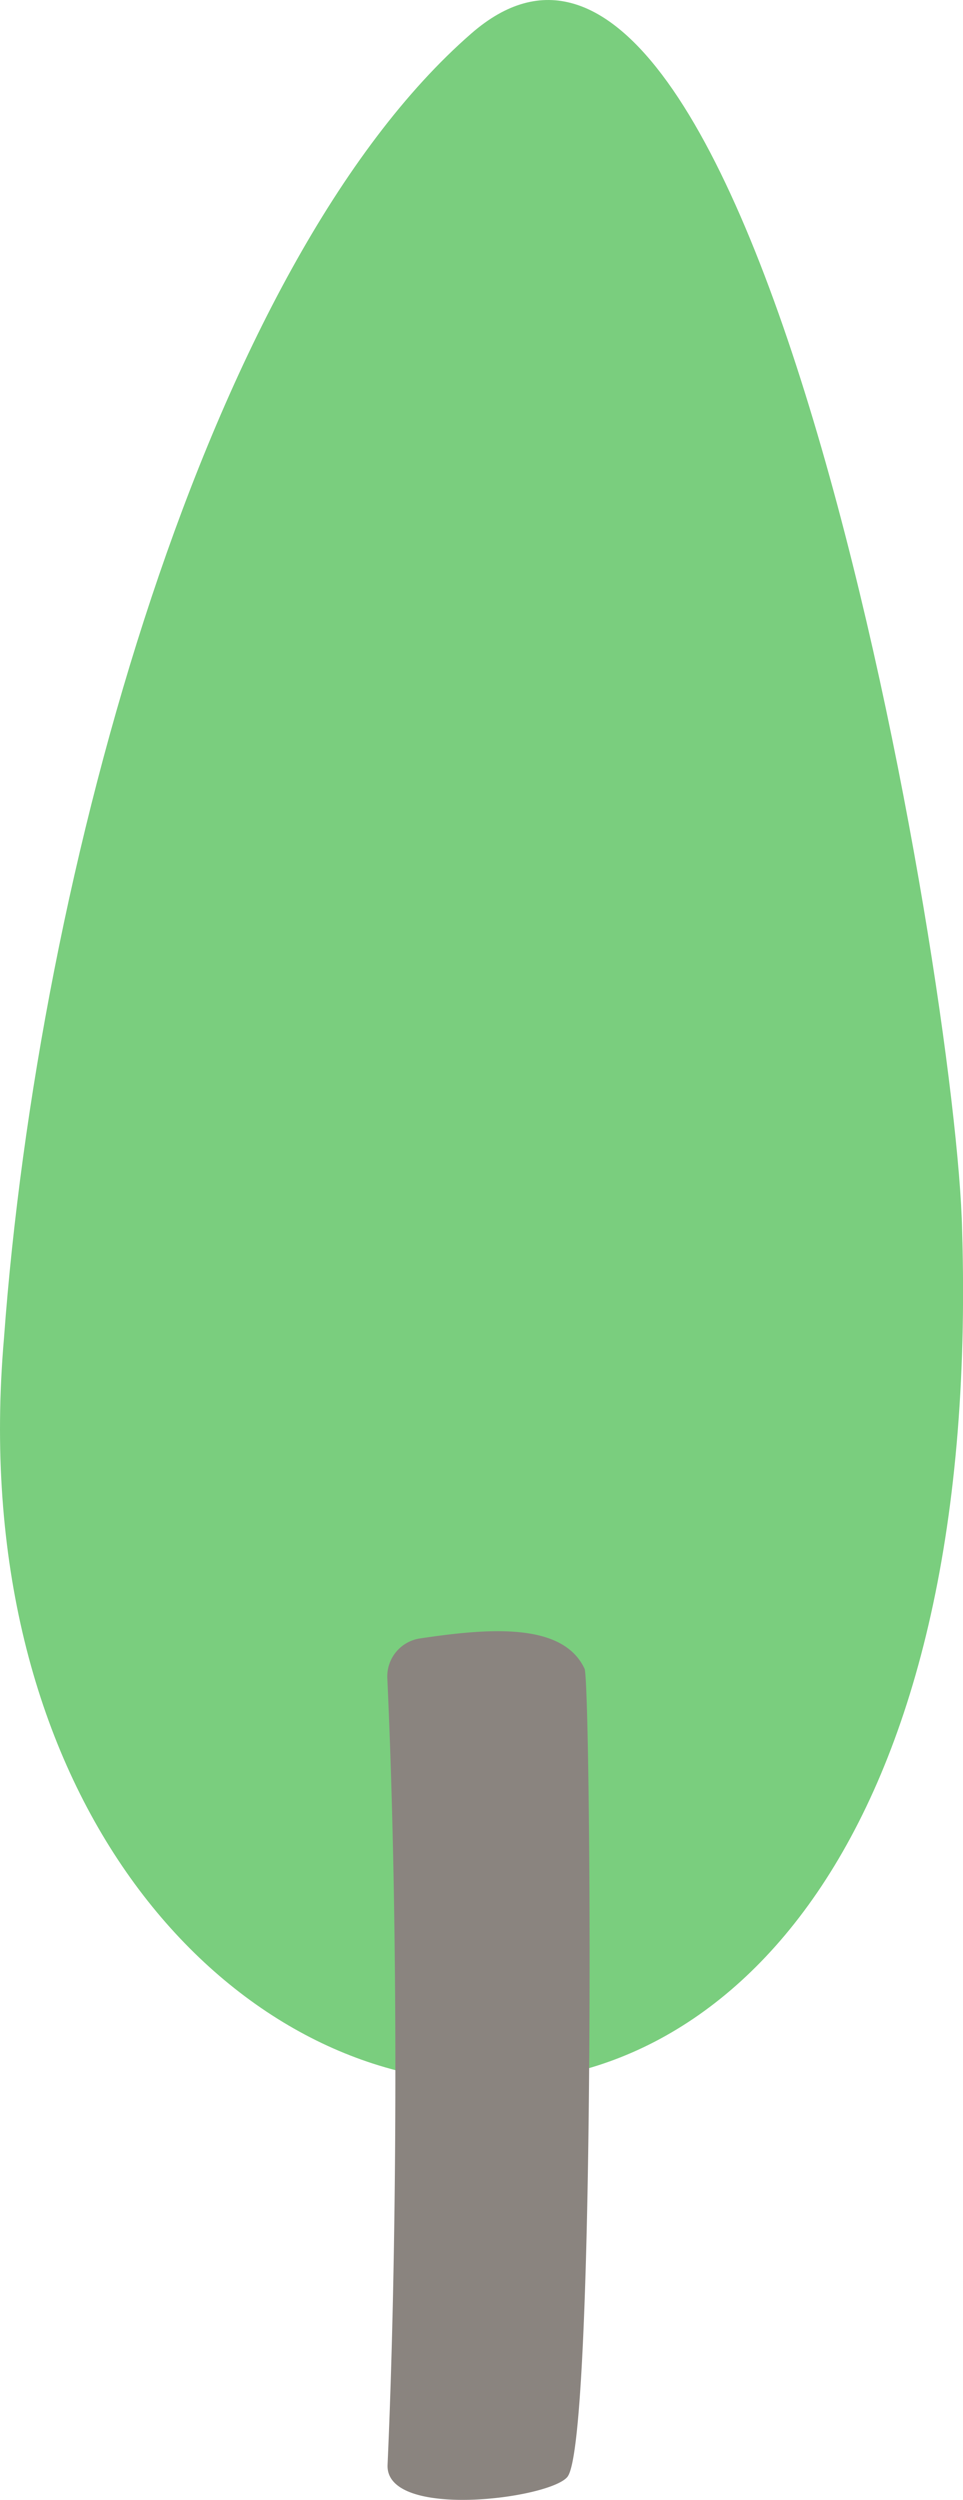
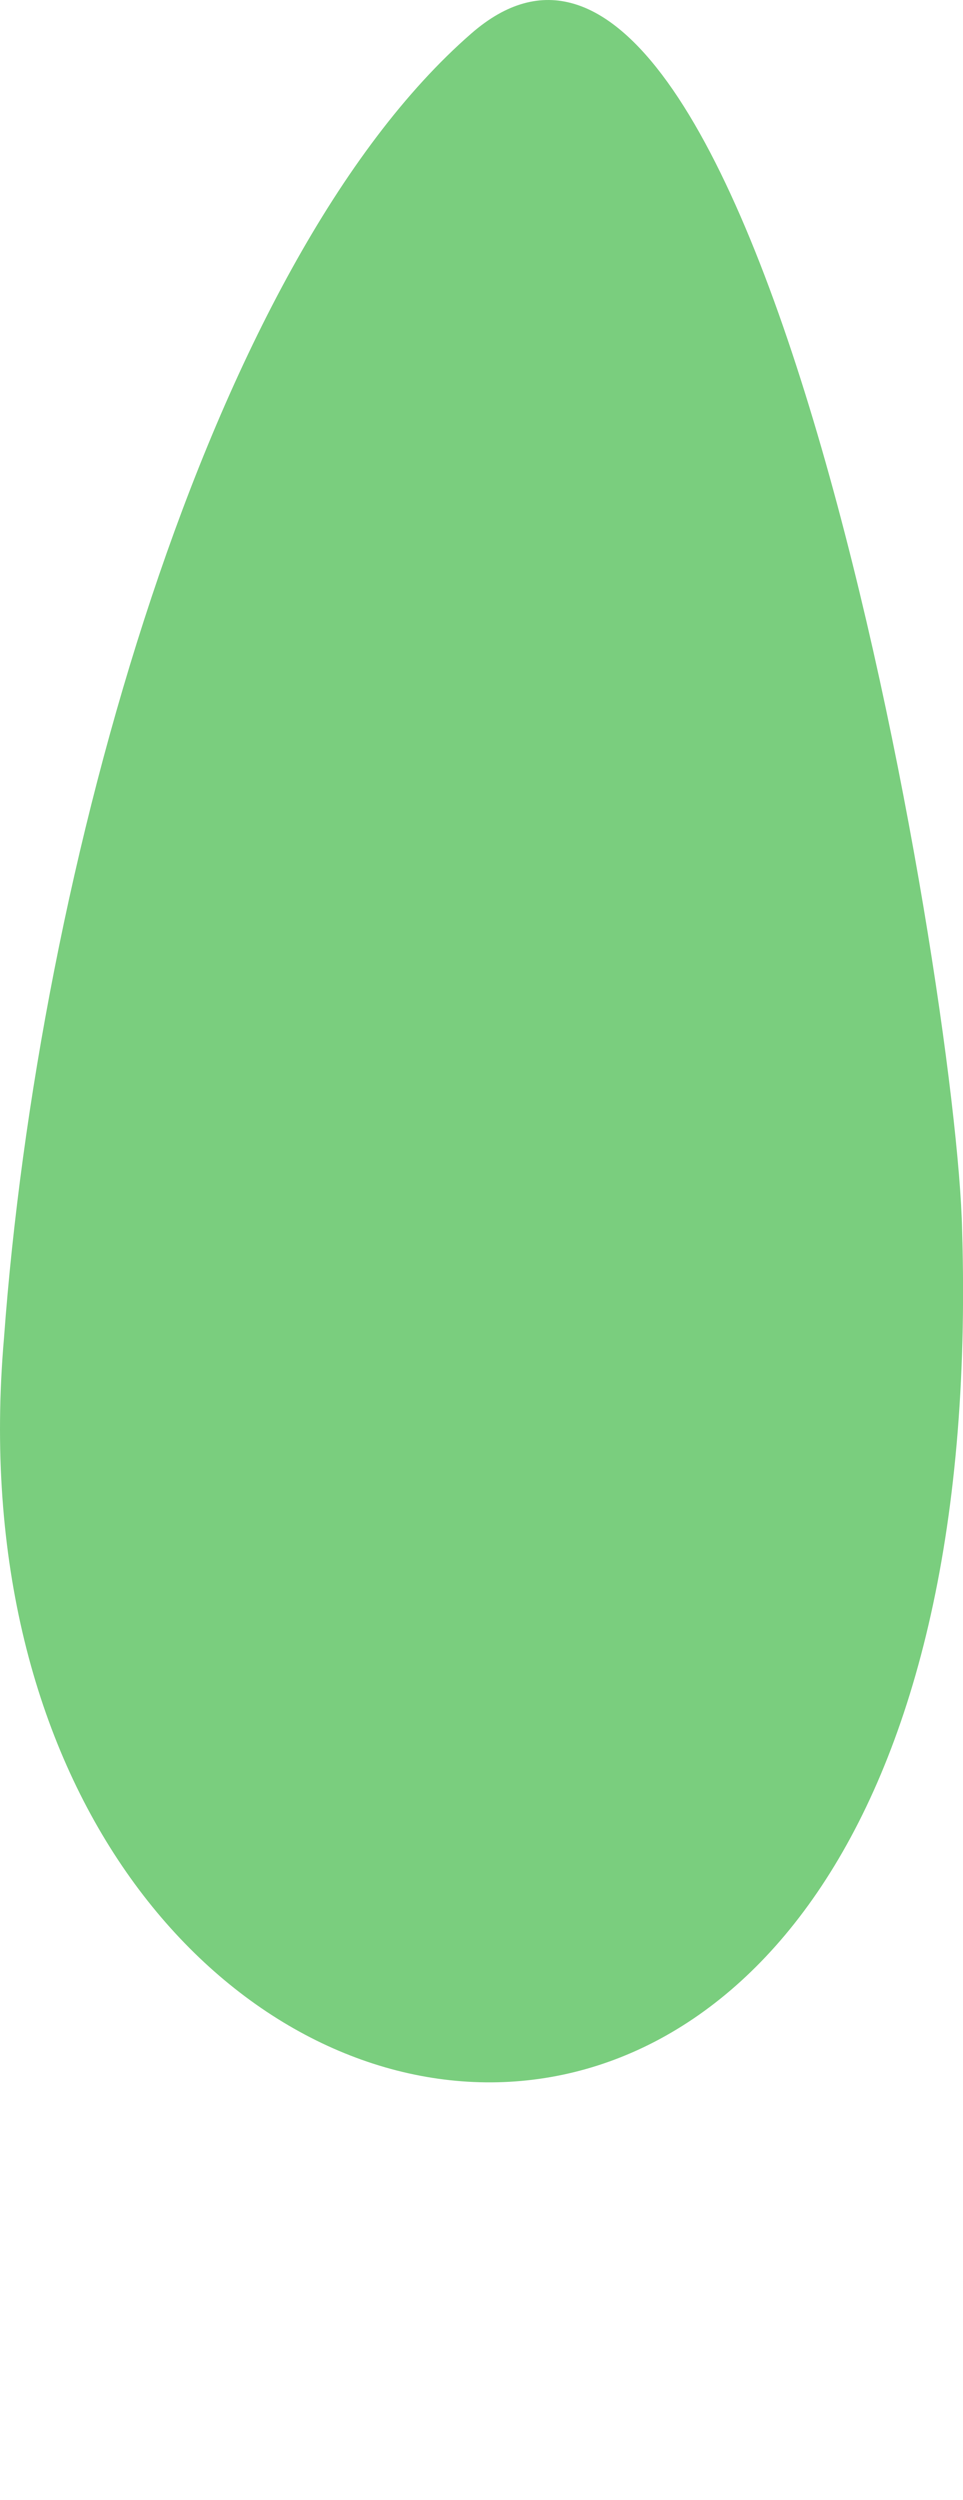
<svg xmlns="http://www.w3.org/2000/svg" width="44.641" height="115.829" viewBox="0 0 44.641 115.829">
  <defs>
    <clipPath id="clip-path">
      <rect id="Rectangle_18860" data-name="Rectangle 18860" width="44.641" height="115.829" fill="none" />
    </clipPath>
  </defs>
  <g id="Group_39261" data-name="Group 39261" transform="translate(0 0)">
    <g id="Group_33839" data-name="Group 33839" transform="translate(0 0)" clip-path="url(#clip-path)">
      <path id="Path_395509" data-name="Path 395509" d="M44.6,57C46.321,114.072-3.415,103.481.187,61.971,1.767,40.42,9.615,12.206,21.85,1.55,35.031-9.931,44.372,45.777,44.6,57" transform="translate(0 0)" fill="#7ace7e" />
-       <path id="Path_395510" data-name="Path 395510" d="M44.125,189.751c-.8,1.025-8.459,2.01-8.344-.553.418-9.32.548-24.165-.011-36.448a1.779,1.779,0,0,1,1.514-1.839c3.152-.471,6.614-.767,7.63,1.406.293.626.539,35.737-.79,37.433" transform="translate(-17.815 -74.996)" fill="#8a847f" />
    </g>
  </g>
</svg>